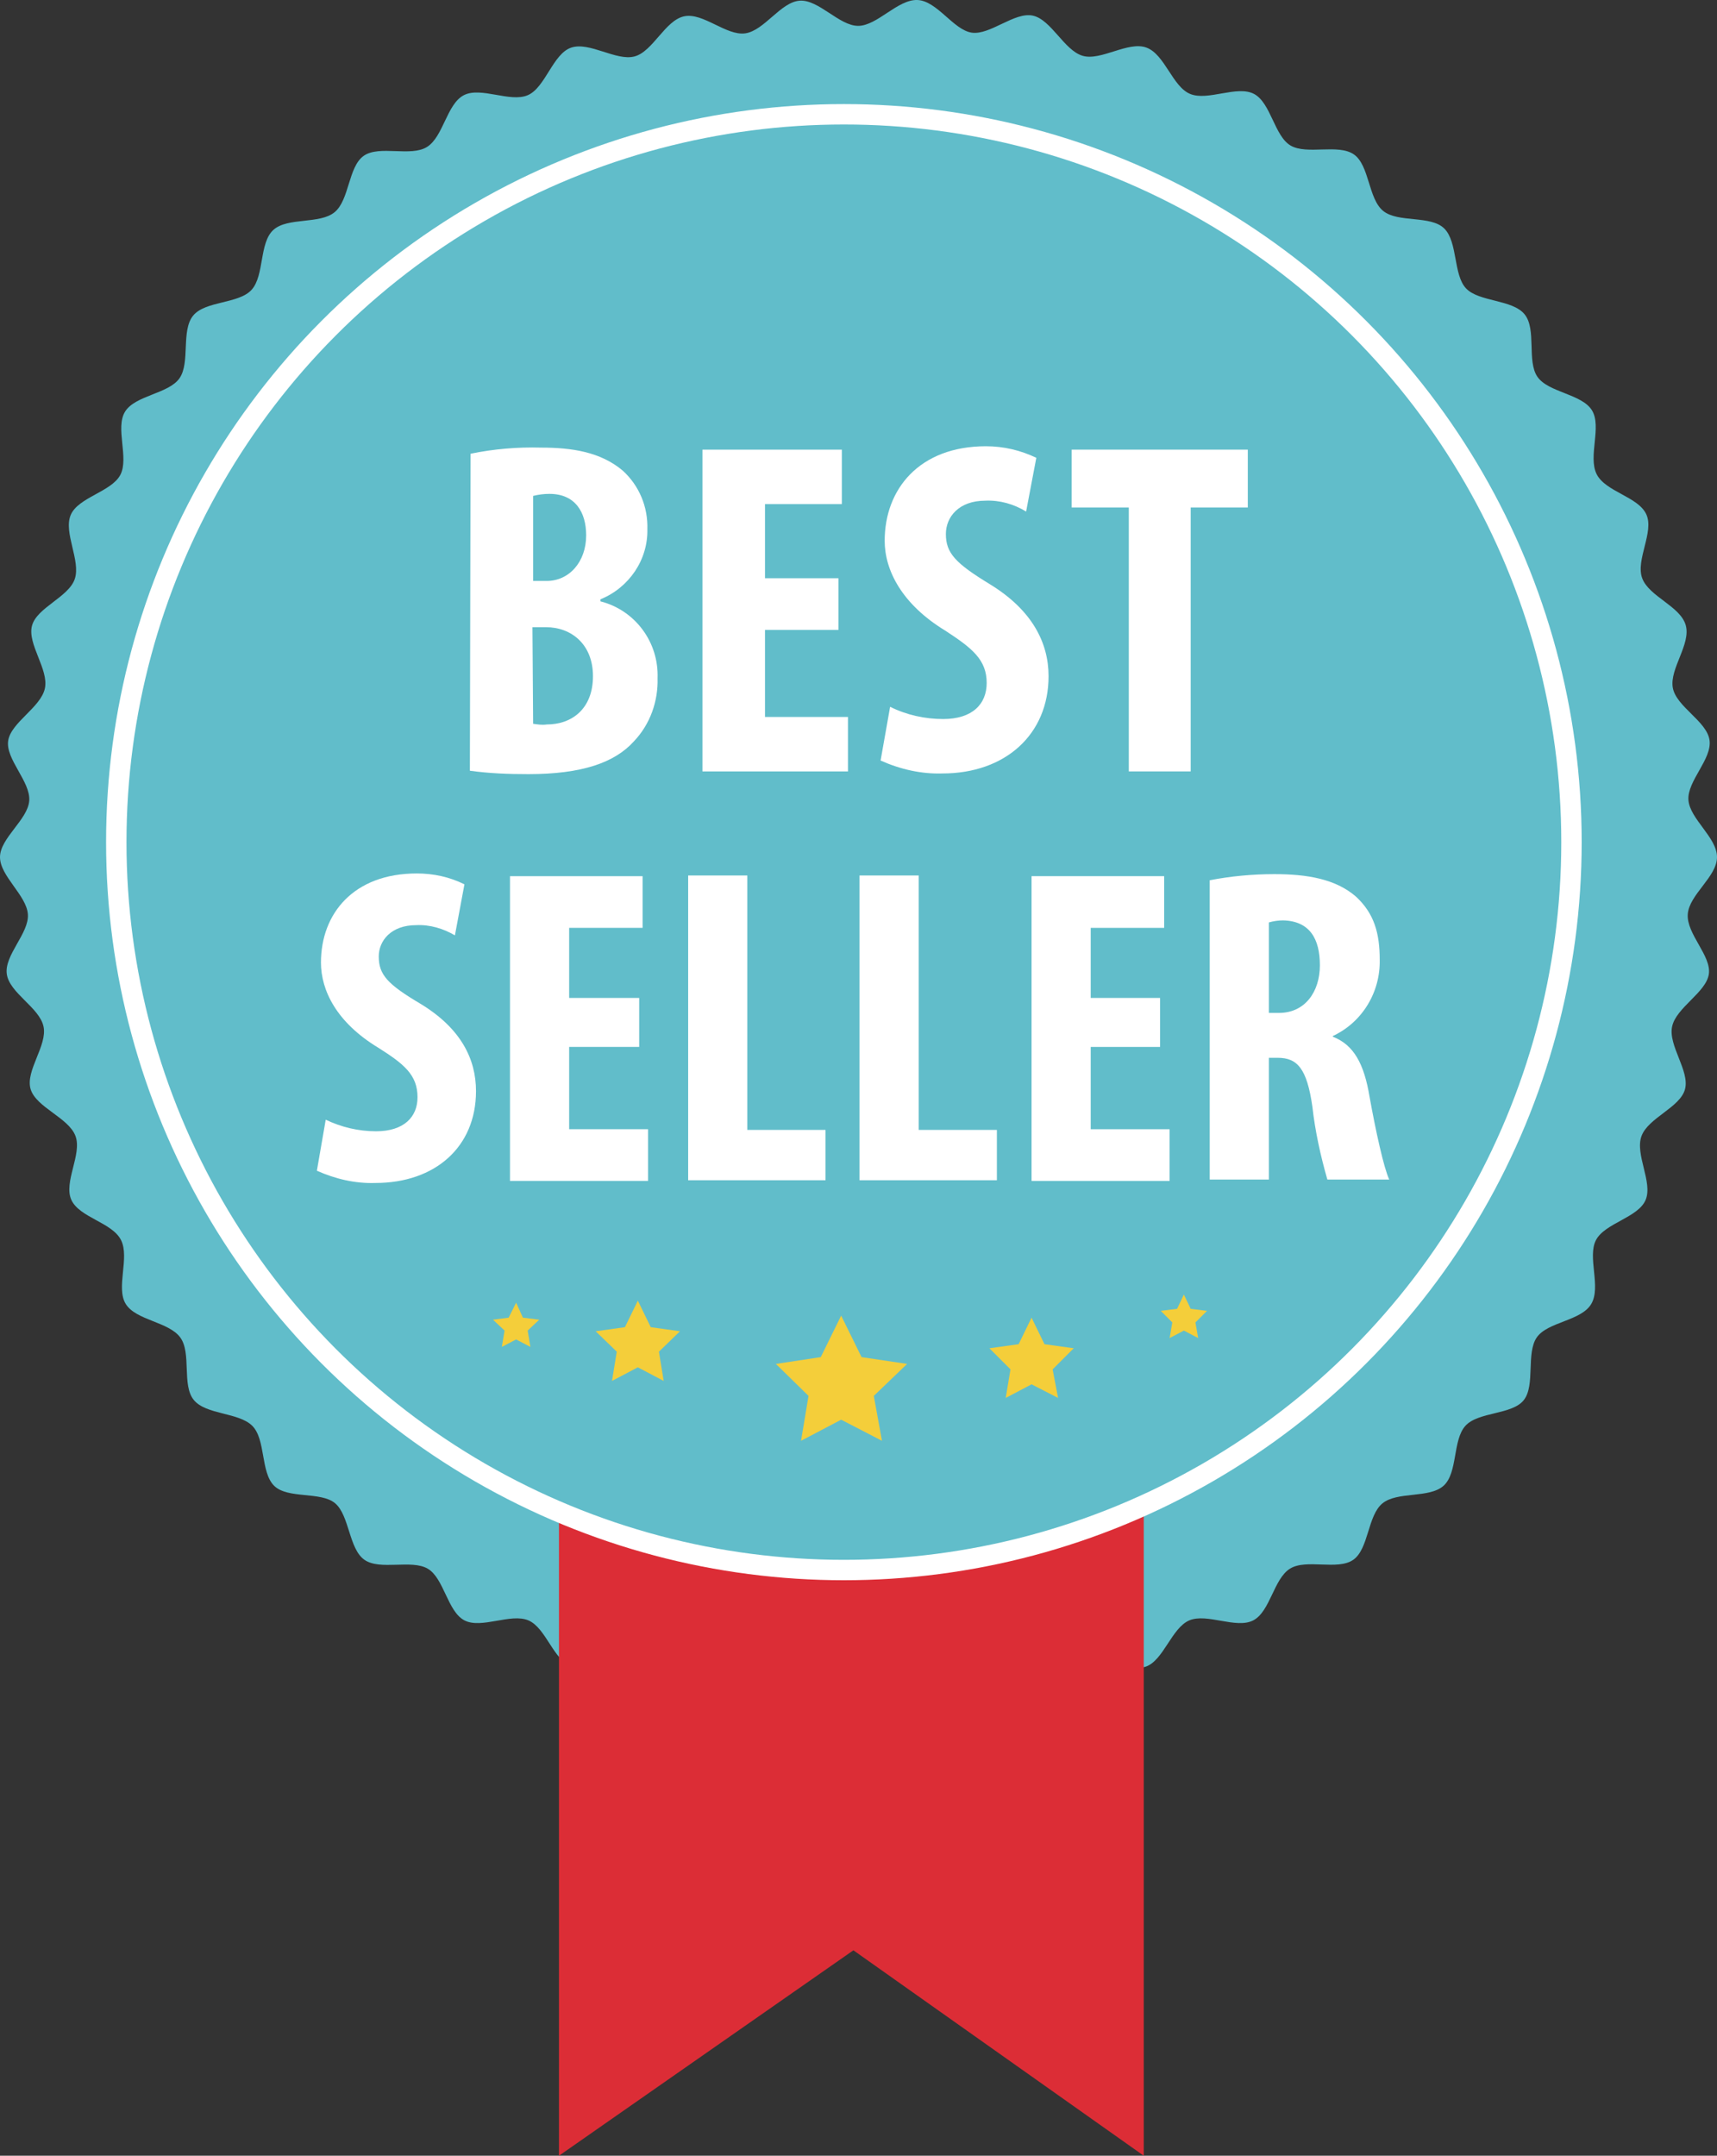
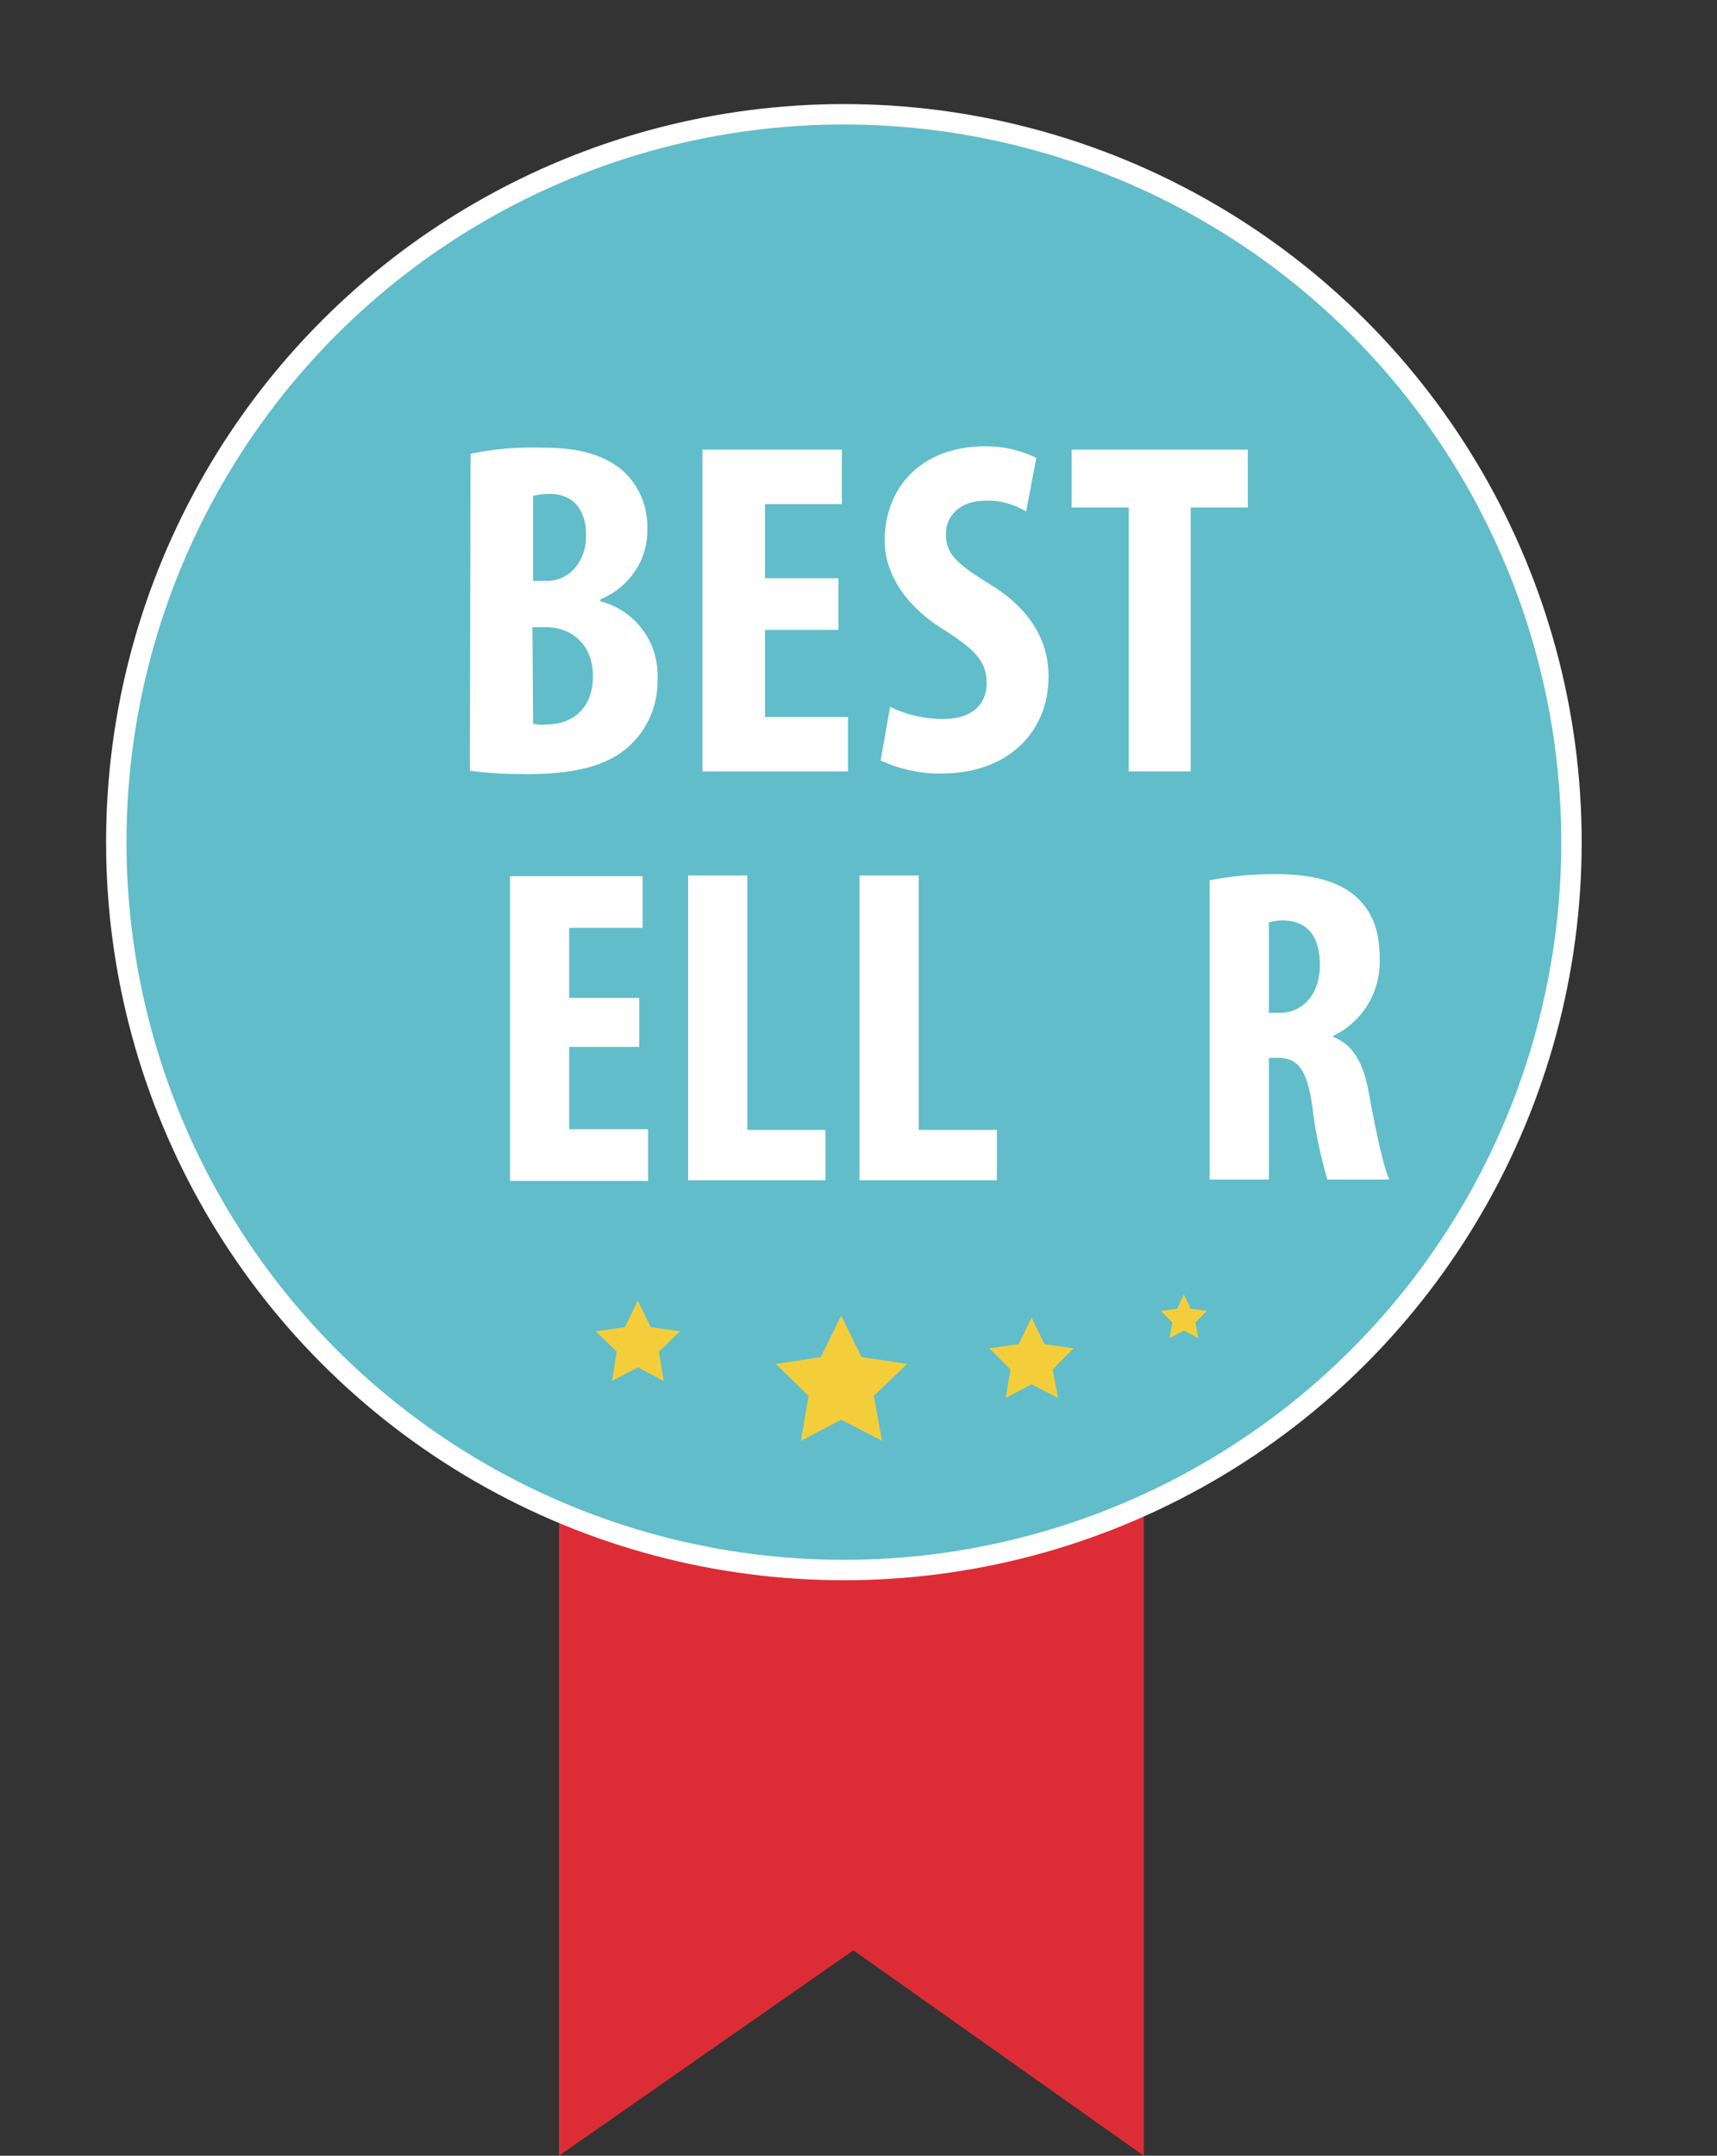
<svg xmlns="http://www.w3.org/2000/svg" version="1.1" id="Calque_1" x="0px" y="0px" viewBox="0 0 252.5 316.9" style="enable-background:new 0 0 252.5 316.9;" xml:space="preserve">
  <rect x="0" y="0" width="252.5" height="316.9" fill="#333333" stroke="none" />
  <style type="text/css">
	.st0{fill:#61BDCA;}
	.st1{fill:#DC2D36;}
	.st2{fill:#61BDCA;stroke:#FFFFFF;stroke-width:3;stroke-miterlimit:10;}
	.st3{fill:#F4CE3A;}
	.st4{fill:#FFFFFF;}
</style>
  <g id="Capa_3">
-     <path class="st0" d="M252.5,126c0,2.9-4.1,5.5-4.3,8.4s3.5,6.1,3.1,8.8s-4.8,4.9-5.4,7.7s2.6,6.5,1.9,9.2s-5.4,4.2-6.4,6.9   s1.7,6.8,0.6,9.4s-6,3.4-7.3,5.9s0.8,6.9-0.7,9.4s-6.4,2.6-8,4.9s-0.2,7-1.9,9.2s-6.7,1.7-8.6,3.8s-1.1,6.9-3.2,8.8s-6.8,0.8-9,2.6   s-2,6.7-4.3,8.3s-6.9-0.2-9.3,1.3s-2.9,6.3-5.4,7.6s-6.8-1.1-9.4,0s-3.8,5.9-6.4,6.8s-6.6-2-9.3-1.3s-4.5,5.3-7.3,5.9   s-6.2-2.9-9-2.5s-5.2,4.6-8,4.8s-5.8-3.7-8.6-3.7s-5.8,3.9-8.6,3.7s-5.3-4.4-8-4.8s-6.3,3.1-9,2.5s-4.6-5.1-7.3-5.9   s-6.6,2.2-9.3,1.3s-3.8-5.7-6.4-6.8s-6.9,1.3-9.4,0s-3-6.2-5.4-7.6s-7,0.3-9.3-1.3s-2.2-6.5-4.3-8.3s-7-0.6-9-2.6s-1.2-6.8-3.2-8.8   s-6.8-1.6-8.6-3.8s-0.3-6.9-2-9.2s-6.5-2.5-8-4.9s0.6-6.8-0.7-9.4s-6.1-3.3-7.3-5.9s1.6-6.7,0.6-9.4s-5.8-4.2-6.6-6.9   s2.5-6.4,1.9-9.2s-5-4.9-5.4-7.7s3.3-6,3.1-8.8S0,128.8,0,126s4.1-5.5,4.3-8.3s-3.5-6.1-3.1-8.8s4.8-4.9,5.4-7.7s-2.6-6.5-1.9-9.2   s5.4-4.2,6.3-6.9s-1.7-6.8-0.6-9.4s6-3.4,7.3-5.9s-0.8-6.9,0.7-9.3s6.4-2.6,8-4.9s0.2-7,2-9.2s6.7-1.7,8.6-3.8s1.1-6.9,3.2-8.8   s6.8-0.8,9-2.6c2.2-1.8,2-6.7,4.3-8.3s6.9,0.2,9.3-1.3s2.9-6.3,5.4-7.6s6.8,1.1,9.4,0S81.3,7.9,84,7s6.6,2,9.3,1.3s4.5-5.3,7.3-5.9   s6.2,2.9,9,2.5s5.2-4.6,8-4.8s5.8,3.7,8.6,3.7s5.8-3.9,8.7-3.8s5.3,4.4,8,4.8s6.3-3.1,9-2.5s4.6,5.1,7.3,5.9s6.7-2.2,9.4-1.2   s3.8,5.7,6.4,6.8s6.9-1.3,9.4,0s3,6.2,5.4,7.6s7-0.3,9.3,1.3s2.1,6.5,4.3,8.3c2.2,1.8,7,0.6,9,2.6s1.3,6.8,3.2,8.8s6.8,1.6,8.6,3.8   s0.3,6.9,1.9,9.2s6.5,2.5,8,4.9s-0.6,6.8,0.7,9.4s6.1,3.3,7.3,5.9s-1.6,6.7-0.6,9.4s5.6,4.1,6.4,6.9s-2.4,6.4-1.9,9.2   s5,4.9,5.4,7.7s-3.3,6-3.1,8.8S252.5,123.1,252.5,126z" />
    <polygon class="st1" points="82.2,222.5 82.2,316.9 125.5,286.7 168.2,316.9 168.2,221.2  " />
    <circle class="st2" cx="124.1" cy="123.8" r="107" />
    <polygon class="st3" points="123.7,193.4 126.7,199.5 133.4,200.5 128.5,205.2 129.7,211.8 123.7,208.7 117.8,211.8 118.9,205.2    114.1,200.5 120.7,199.5  " />
    <polygon class="st3" points="93.8,191.2 95.7,195.1 100,195.7 96.9,198.7 97.6,203 93.8,201 90,203 90.7,198.7 87.6,195.7    91.9,195.1  " />
    <polygon class="st3" points="151.7,193.7 153.6,197.6 157.9,198.2 154.8,201.3 155.6,205.5 151.7,203.5 147.9,205.5 148.6,201.3    145.5,198.2 149.8,197.6  " />
    <polygon class="st3" points="174.1,190.3 175.1,192.4 177.5,192.7 175.8,194.4 176.2,196.7 174.1,195.6 172,196.7 172.4,194.4    170.7,192.7 173.1,192.4  " />
-     <polygon class="st3" points="75.9,191.5 76.9,193.7 79.3,194 77.6,195.6 78,198 75.9,196.9 73.8,198 74.2,195.6 72.5,194    74.8,193.7  " />
    <path class="st4" d="M69.2,66.7c3.4-0.7,6.9-1,10.4-0.9c4.4,0,8.7,0.6,12,3.4c2.4,2.2,3.7,5.3,3.6,8.6c0.1,4.5-2.7,8.6-6.9,10.3   v0.3c5.1,1.3,8.6,6,8.4,11.3c0.1,3.4-1.1,6.8-3.5,9.3c-2.8,3.1-7.6,4.8-15.5,4.8c-2.9,0-5.7-0.1-8.6-0.5L69.2,66.7z M78.4,85.4h2   c3.3,0,5.8-2.8,5.8-6.7c0-3.4-1.6-6.1-5.4-6.1c-0.8,0-1.6,0.1-2.4,0.3L78.4,85.4z M78.4,106.4c0.7,0.1,1.3,0.2,2,0.1   c3.7,0,6.8-2.3,6.8-7.1c0-4.7-3.2-7.2-6.9-7.2h-2L78.4,106.4z" />
    <path class="st4" d="M123.3,92.6h-10.8v12.8h12.2v8h-21.4V66.1h20.5v8h-11.3v10.9h10.8L123.3,92.6z" />
    <path class="st4" d="M130.9,103.9c2.4,1.2,5.1,1.8,7.8,1.8c4.3,0,6.4-2.2,6.4-5.3c0-3.4-2.1-5.1-6.1-7.7c-6.4-3.9-8.9-8.9-8.9-13.2   c0-7.6,5.1-13.9,14.9-13.9c2.6,0,5.1,0.6,7.4,1.7l-1.5,7.9c-1.8-1.1-3.9-1.7-6-1.6c-3.9,0-5.8,2.4-5.8,4.9c0,2.8,1.4,4.3,6.5,7.4   c6.2,3.8,8.6,8.6,8.6,13.5c0,8.6-6.4,14.3-15.6,14.3c-3.1,0.1-6.2-0.6-9.1-1.9L130.9,103.9z" />
    <path class="st4" d="M166,74.6h-8.4v-8.5h25.9v8.5h-8.4v38.8H166V74.6z" />
-     <path class="st4" d="M47.9,164.6c2.3,1.1,4.8,1.7,7.4,1.7c4.1,0,6.1-2.1,6.1-5c0-3.3-2-4.9-5.8-7.3c-6.1-3.7-8.4-8.4-8.4-12.5   c0-7.2,4.8-13.1,14.1-13.1c2.4,0,4.8,0.5,7,1.6l-1.4,7.5c-1.7-1-3.7-1.6-5.7-1.5c-3.7,0-5.5,2.3-5.5,4.6c0,2.7,1.3,4.1,6.2,7   c5.9,3.6,8.1,8.1,8.1,12.8c0,8.2-6,13.5-14.8,13.5c-3,0.1-5.9-0.6-8.6-1.8L47.9,164.6z" />
    <path class="st4" d="M94,153.9H83.7v12.1h11.6v7.6H75v-44.8h19.5v7.6H83.7v10.3H94V153.9z" />
    <path class="st4" d="M101.2,128.7h8.7v37.4h11.5v7.4h-20.2V128.7z" />
    <path class="st4" d="M126.4,128.7h8.7v37.4h11.5v7.4h-20.2V128.7z" />
-     <path class="st4" d="M170.6,153.9h-10.2v12.1H172v7.6h-20.3v-44.8h19.5v7.6h-10.8v10.3h10.2V153.9z" />
    <path class="st4" d="M177.9,129.4c3.1-0.6,6.3-0.9,9.5-0.9c4.8,0,9,0.7,12,3.3c2.7,2.5,3.5,5.4,3.5,9.3c0.1,4.8-2.6,9.2-6.9,11.2   v0.1c3.1,1.2,4.6,4,5.4,8.8c0.9,5,2.1,10.5,2.9,12.2h-9.1c-1-3.5-1.8-7.1-2.2-10.7c-0.8-5.6-2.2-7.2-5.1-7.2h-1.3v17.9h-8.7   L177.9,129.4z M186.6,148.9h1.5c3.8,0,6-3.1,6-7s-1.5-6.5-5.4-6.6c-0.7,0-1.4,0.1-2.1,0.3L186.6,148.9z" />
  </g>
</svg>